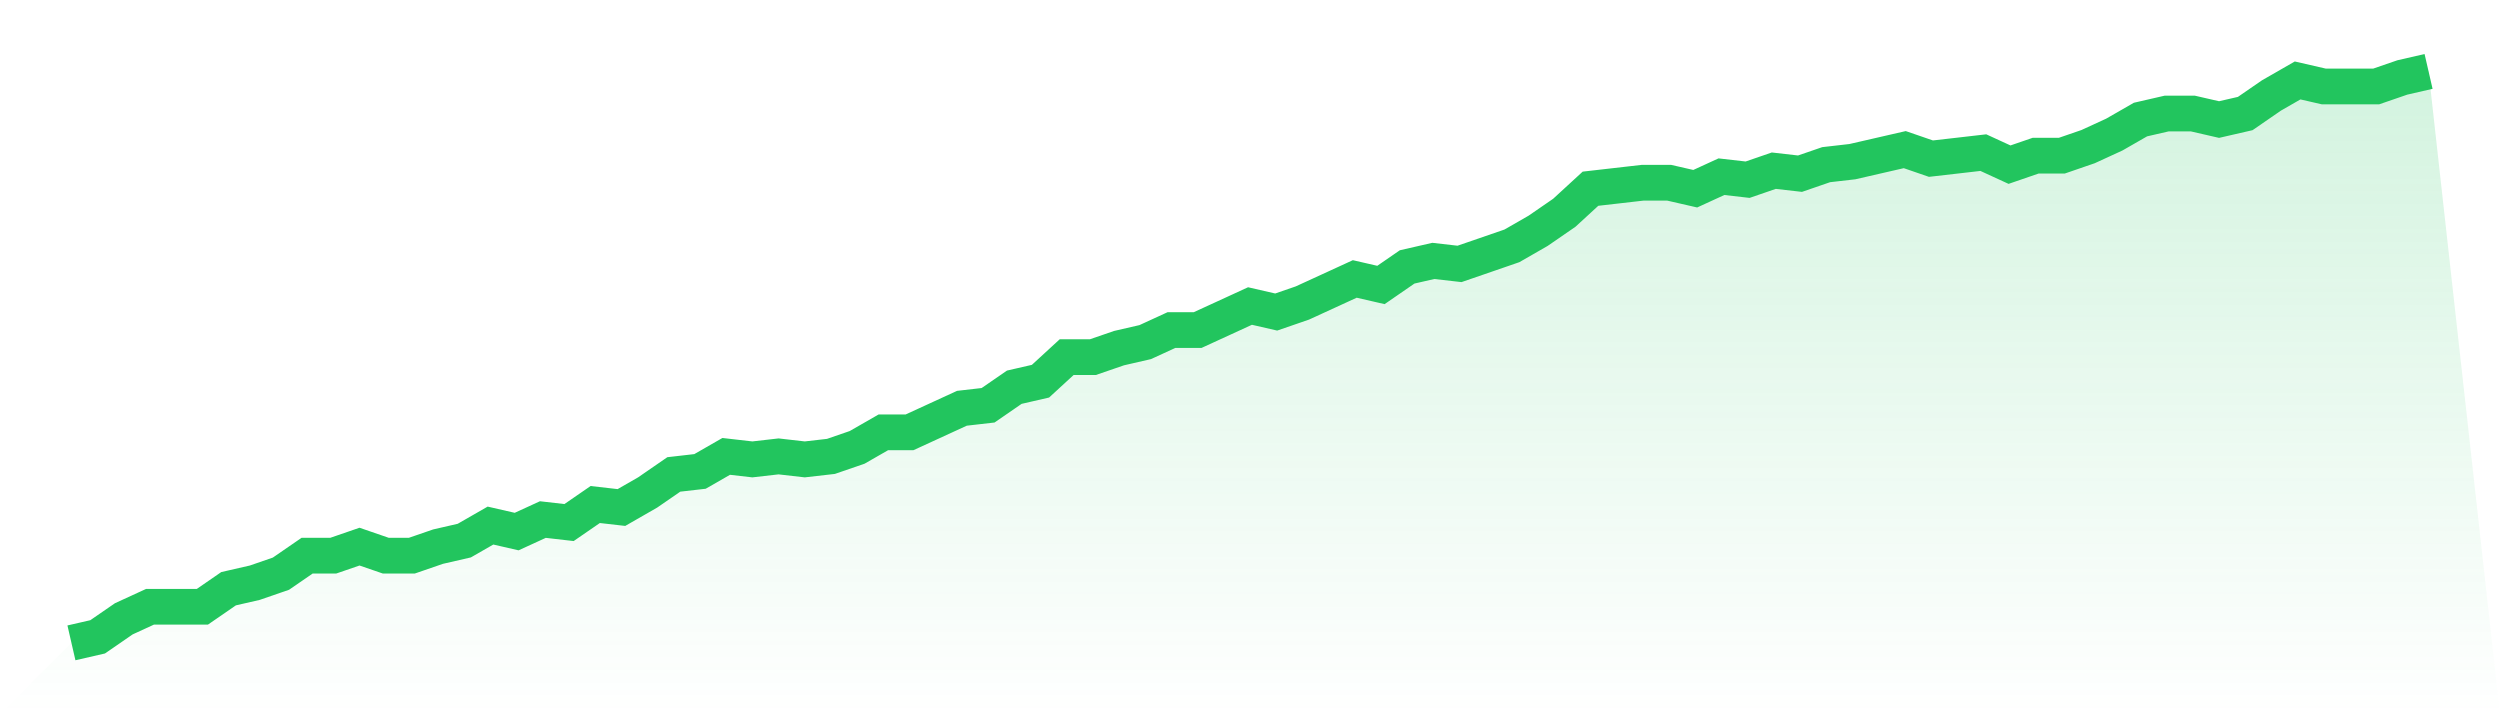
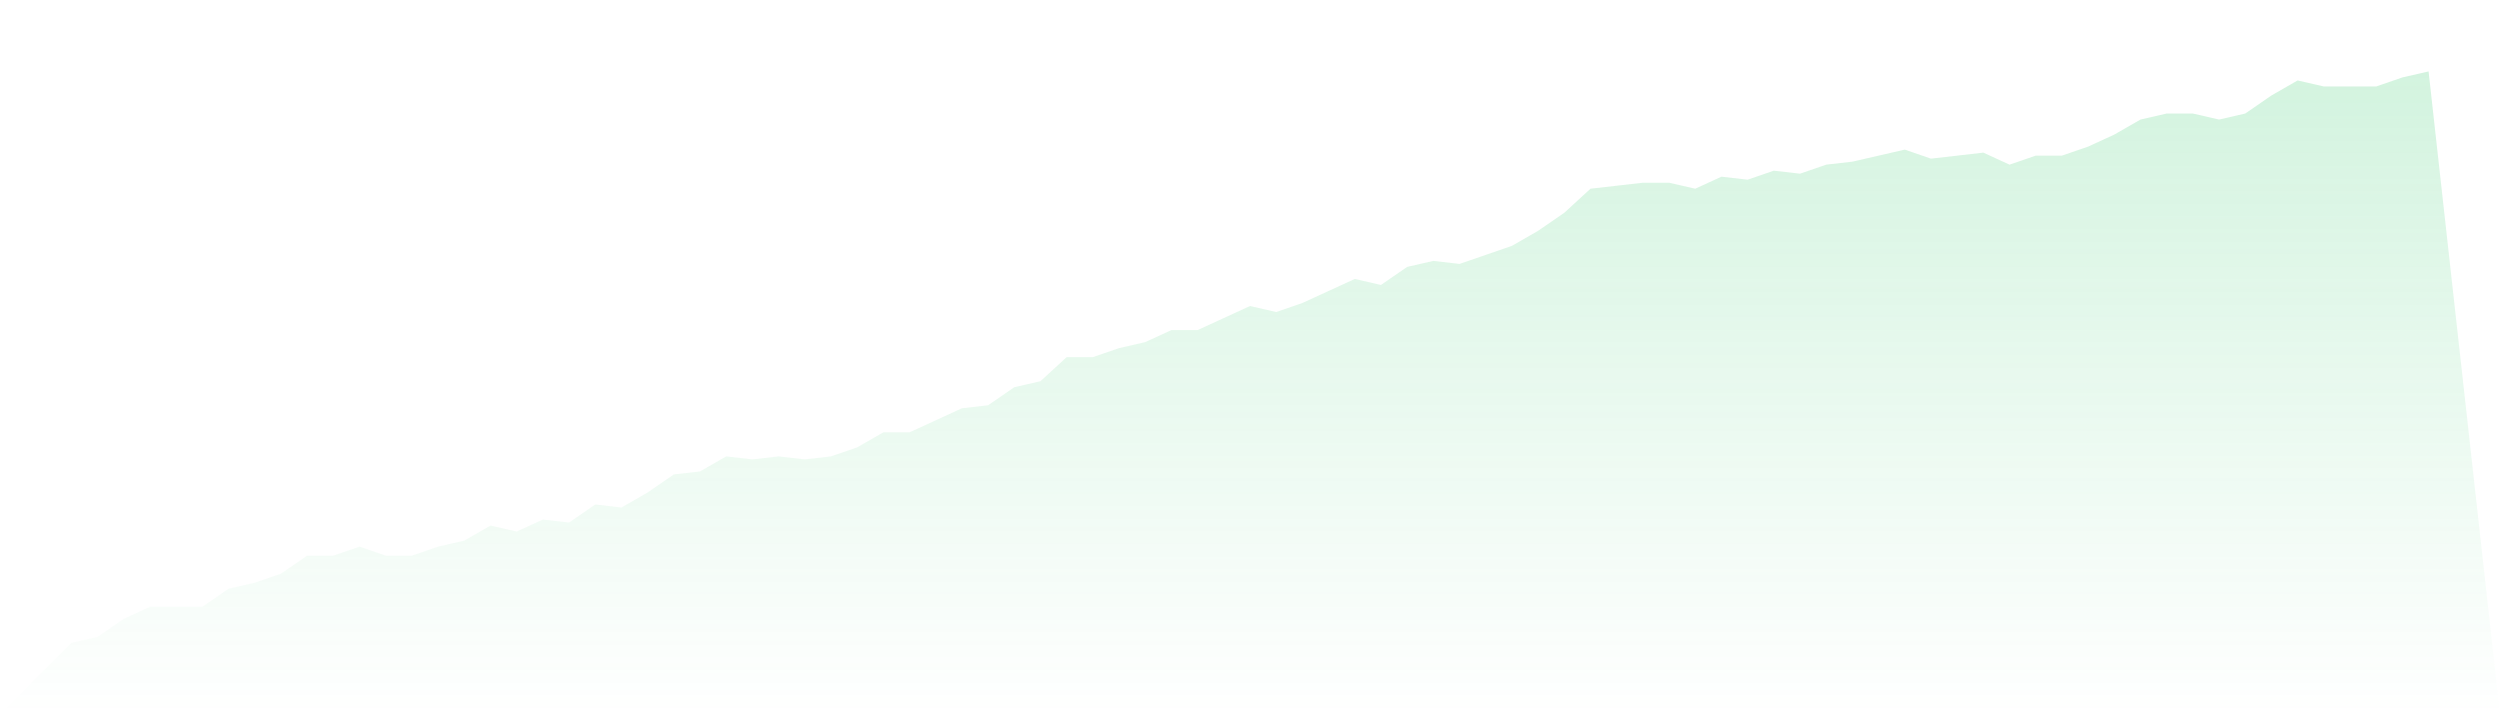
<svg xmlns="http://www.w3.org/2000/svg" viewBox="0 0 140 40">
  <defs>
    <linearGradient id="gradient" x1="0" x2="0" y1="0" y2="1">
      <stop offset="0%" stop-color="#22c55e" stop-opacity="0.2" />
      <stop offset="100%" stop-color="#22c55e" stop-opacity="0" />
    </linearGradient>
  </defs>
  <path d="M4,36 L4,36 L5.467,35.663 L6.933,34.653 L8.4,33.979 L9.867,33.979 L11.333,33.979 L12.8,32.968 L14.267,32.632 L15.733,32.126 L17.2,31.116 L18.667,31.116 L20.133,30.611 L21.6,31.116 L23.067,31.116 L24.533,30.611 L26,30.274 L27.467,29.432 L28.933,29.768 L30.4,29.095 L31.867,29.263 L33.333,28.253 L34.8,28.421 L36.267,27.579 L37.733,26.568 L39.2,26.4 L40.667,25.558 L42.133,25.726 L43.6,25.558 L45.067,25.726 L46.533,25.558 L48,25.053 L49.467,24.211 L50.933,24.211 L52.4,23.537 L53.867,22.863 L55.333,22.695 L56.8,21.684 L58.267,21.347 L59.733,20 L61.2,20 L62.667,19.495 L64.133,19.158 L65.6,18.484 L67.067,18.484 L68.533,17.811 L70,17.137 L71.467,17.474 L72.933,16.968 L74.4,16.295 L75.867,15.621 L77.333,15.958 L78.8,14.947 L80.267,14.611 L81.733,14.779 L83.2,14.274 L84.667,13.768 L86.133,12.926 L87.6,11.916 L89.067,10.568 L90.533,10.4 L92,10.232 L93.467,10.232 L94.933,10.568 L96.4,9.895 L97.867,10.063 L99.333,9.558 L100.8,9.726 L102.267,9.221 L103.733,9.053 L105.2,8.716 L106.667,8.379 L108.133,8.884 L109.6,8.716 L111.067,8.547 L112.533,9.221 L114,8.716 L115.467,8.716 L116.933,8.211 L118.4,7.537 L119.867,6.695 L121.333,6.358 L122.8,6.358 L124.267,6.695 L125.733,6.358 L127.2,5.347 L128.667,4.505 L130.133,4.842 L131.6,4.842 L133.067,4.842 L134.533,4.337 L136,4 L140,40 L0,40 z" fill="url(#gradient)" />
-   <path d="M4,36 L4,36 L5.467,35.663 L6.933,34.653 L8.4,33.979 L9.867,33.979 L11.333,33.979 L12.8,32.968 L14.267,32.632 L15.733,32.126 L17.2,31.116 L18.667,31.116 L20.133,30.611 L21.6,31.116 L23.067,31.116 L24.533,30.611 L26,30.274 L27.467,29.432 L28.933,29.768 L30.4,29.095 L31.867,29.263 L33.333,28.253 L34.8,28.421 L36.267,27.579 L37.733,26.568 L39.2,26.4 L40.667,25.558 L42.133,25.726 L43.6,25.558 L45.067,25.726 L46.533,25.558 L48,25.053 L49.467,24.211 L50.933,24.211 L52.4,23.537 L53.867,22.863 L55.333,22.695 L56.8,21.684 L58.267,21.347 L59.733,20 L61.2,20 L62.667,19.495 L64.133,19.158 L65.6,18.484 L67.067,18.484 L68.533,17.811 L70,17.137 L71.467,17.474 L72.933,16.968 L74.4,16.295 L75.867,15.621 L77.333,15.958 L78.8,14.947 L80.267,14.611 L81.733,14.779 L83.2,14.274 L84.667,13.768 L86.133,12.926 L87.6,11.916 L89.067,10.568 L90.533,10.4 L92,10.232 L93.467,10.232 L94.933,10.568 L96.4,9.895 L97.867,10.063 L99.333,9.558 L100.8,9.726 L102.267,9.221 L103.733,9.053 L105.2,8.716 L106.667,8.379 L108.133,8.884 L109.6,8.716 L111.067,8.547 L112.533,9.221 L114,8.716 L115.467,8.716 L116.933,8.211 L118.4,7.537 L119.867,6.695 L121.333,6.358 L122.8,6.358 L124.267,6.695 L125.733,6.358 L127.2,5.347 L128.667,4.505 L130.133,4.842 L131.6,4.842 L133.067,4.842 L134.533,4.337 L136,4" fill="none" stroke="#22c55e" stroke-width="2" />
</svg>